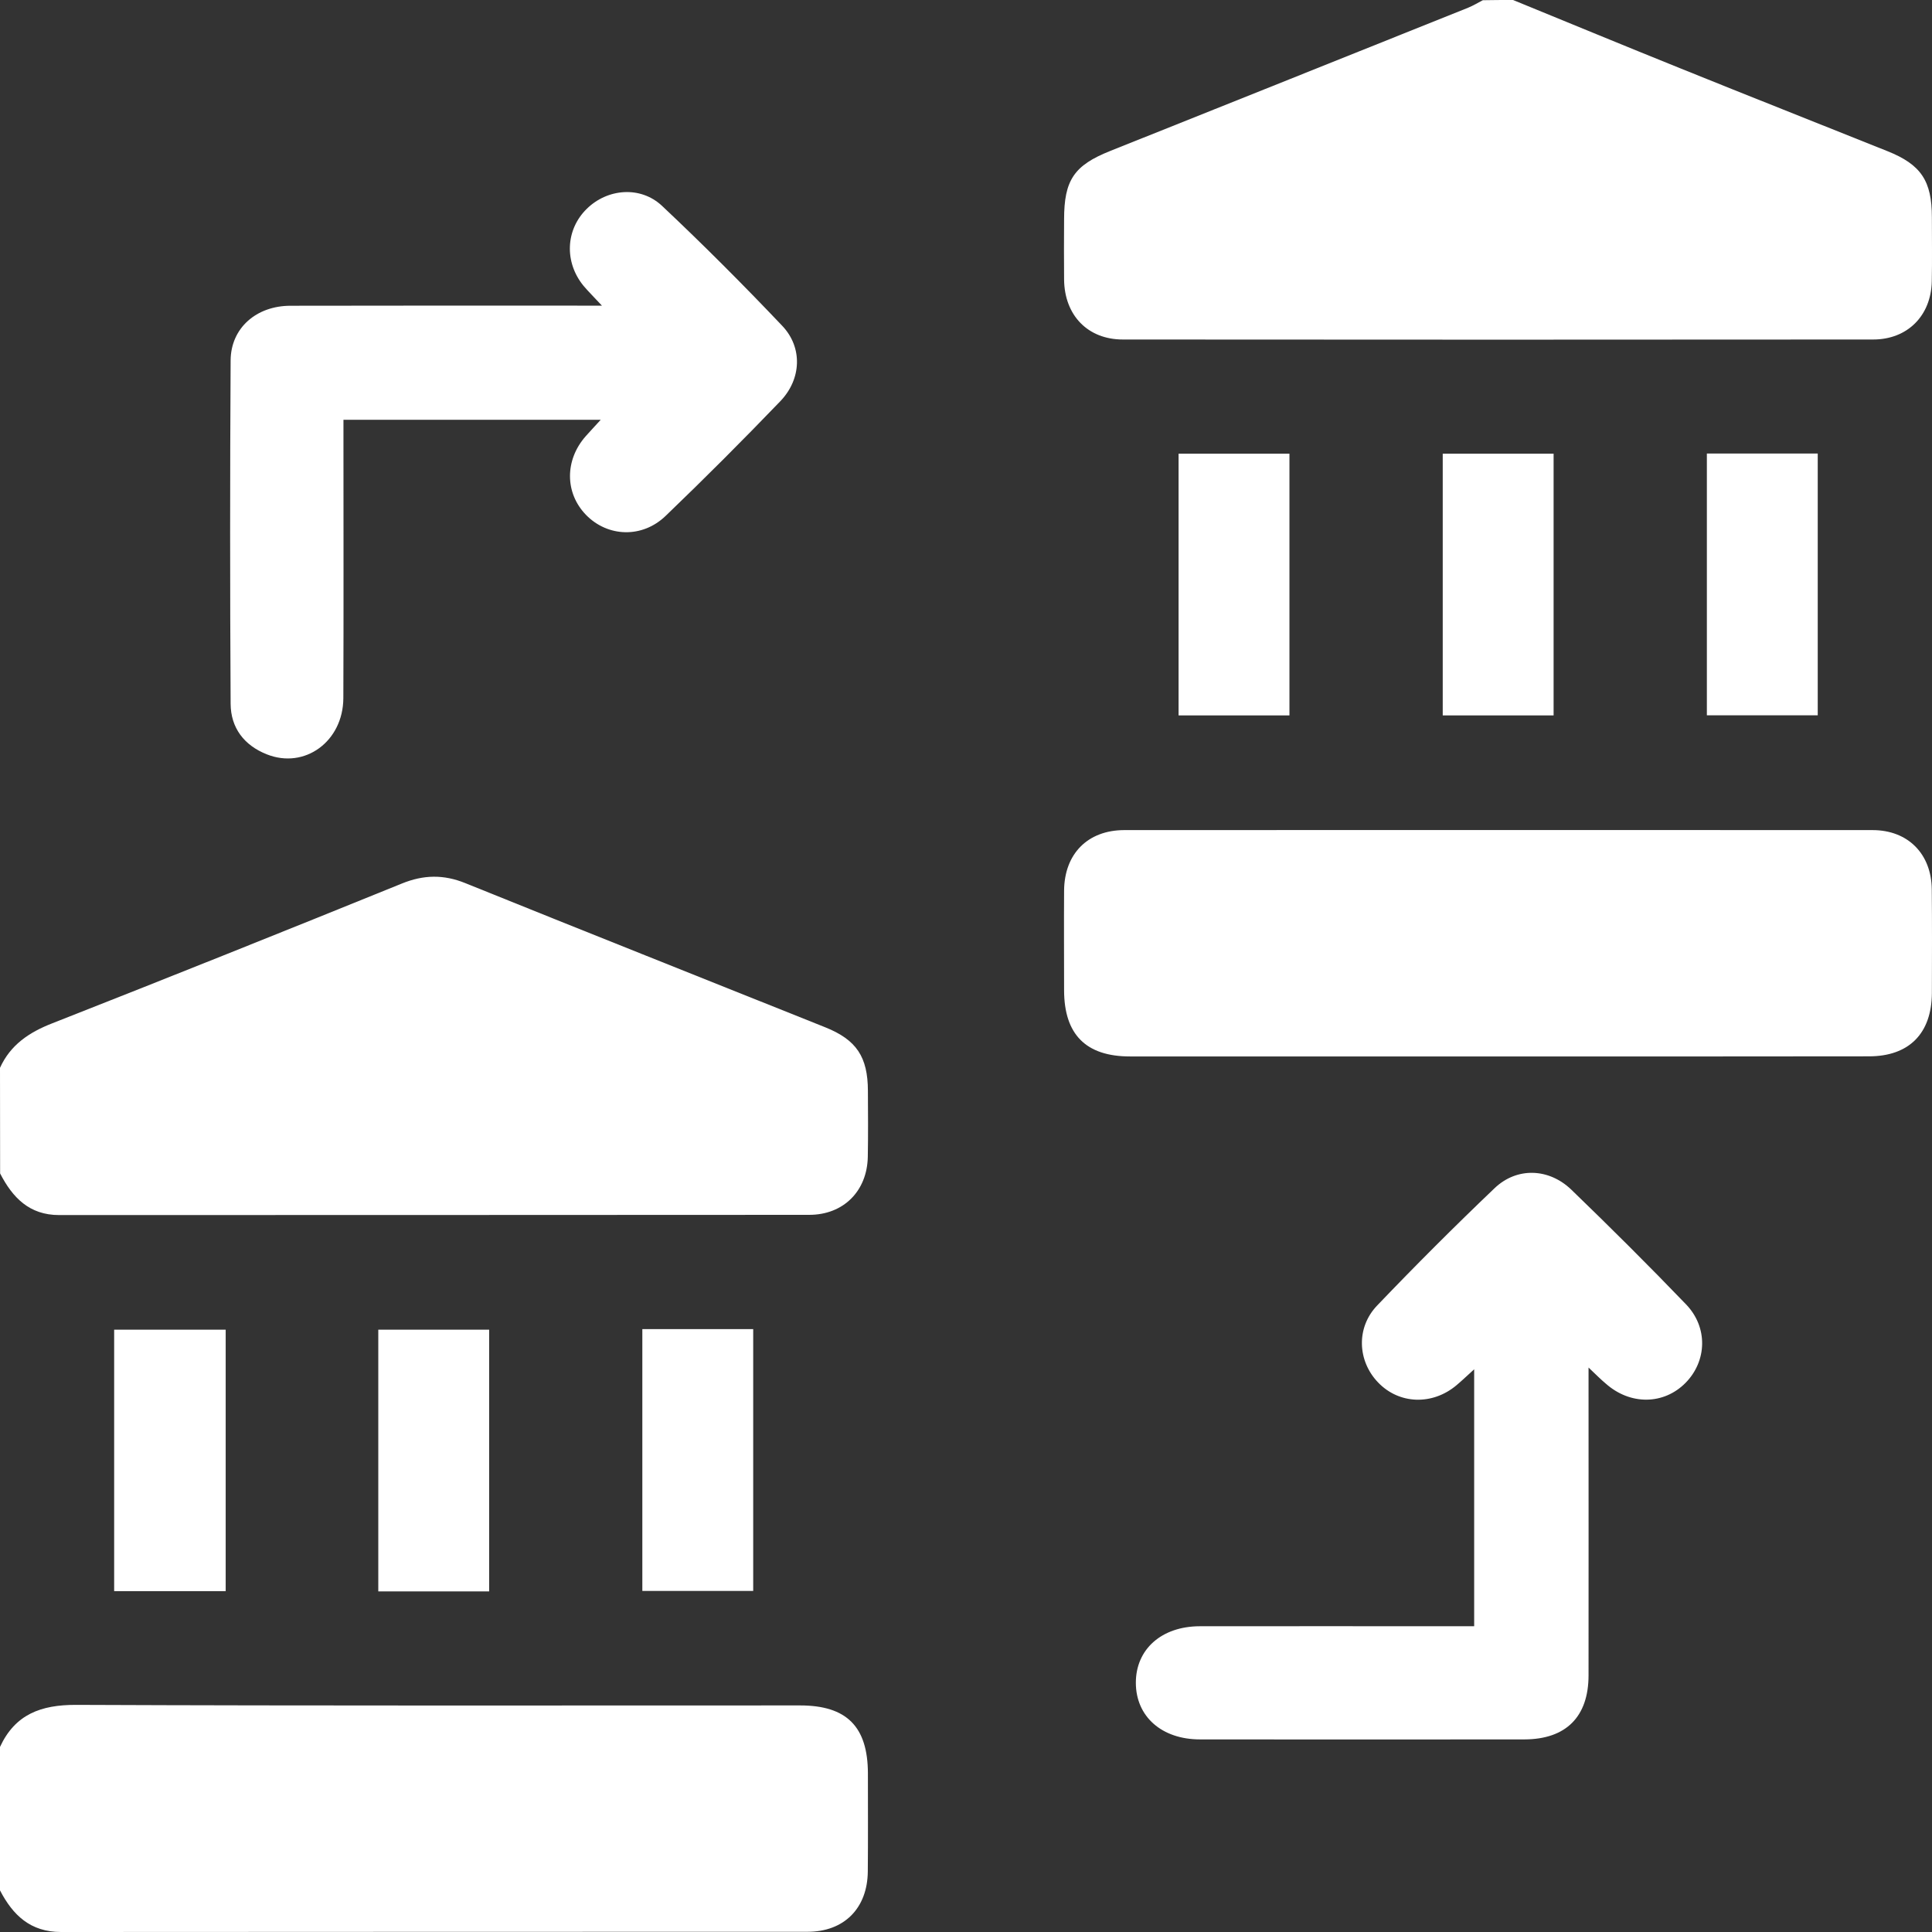
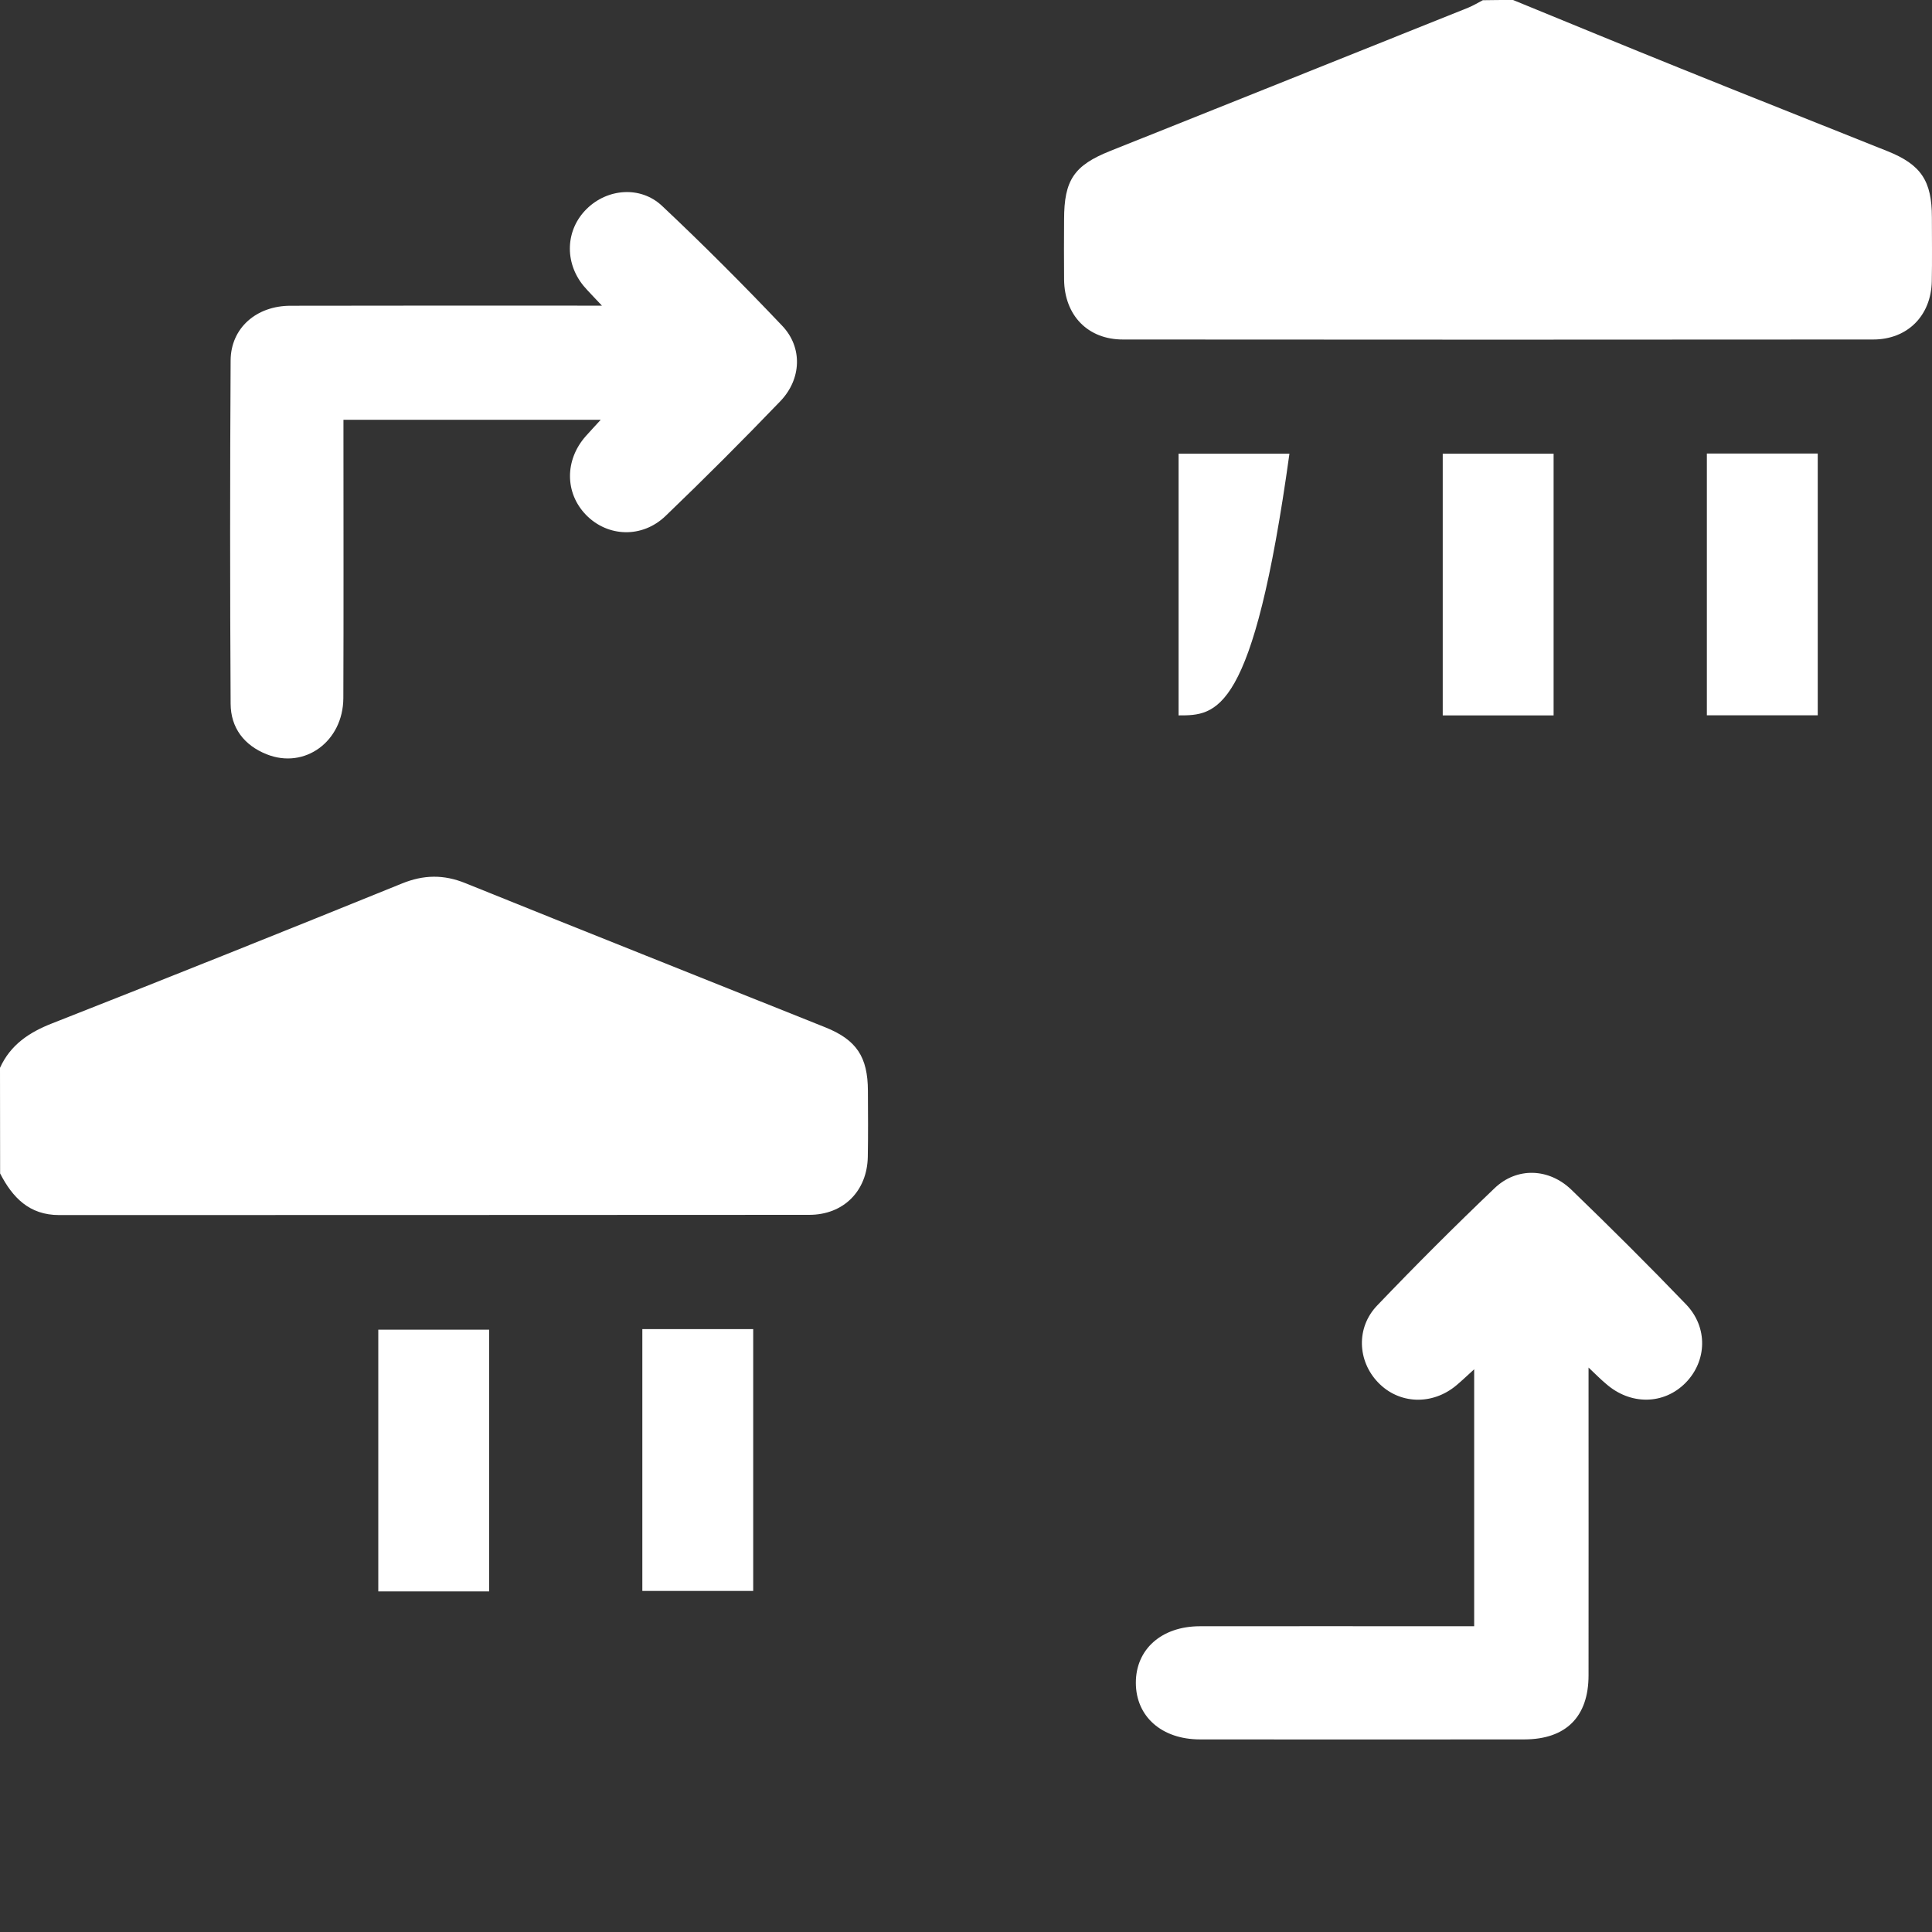
<svg xmlns="http://www.w3.org/2000/svg" width="70" height="70" viewBox="0 0 70 70" fill="none">
  <rect x="0" y="0" width="70" height="70" fill="#333333" stroke="none" />
-   <path d="M8.177 48.176C8.177 51.346 8.177 54.477 8.177 57.651C6.823 57.651 5.497 57.651 4.136 57.651C4.136 54.497 4.136 51.362 4.136 48.176C5.454 48.176 6.78 48.176 8.177 48.176Z" fill="white" />
  <path d="M54.821 0C56.832 0.823 58.843 1.654 60.857 2.466C63.363 3.479 65.88 4.472 68.389 5.478C69.604 5.965 69.996 6.554 69.996 7.876C69.996 8.652 70.008 9.424 69.992 10.2C69.964 11.438 69.113 12.301 67.867 12.301C58.807 12.309 49.747 12.309 40.684 12.301C39.409 12.301 38.57 11.422 38.554 10.136C38.547 9.408 38.55 8.68 38.554 7.951C38.554 6.527 38.914 5.992 40.225 5.47C44.551 3.74 48.877 2.011 53.199 0.277C53.381 0.202 53.551 0.099 53.725 0.008C54.093 0 54.457 0 54.821 0Z" fill="white" />
  <path d="M0 38.689C0.38 37.853 1.057 37.402 1.9 37.074C6.131 35.411 10.35 33.721 14.561 32.012C15.349 31.691 16.077 31.679 16.865 32C21.203 33.753 25.552 35.479 29.898 37.22C31.034 37.675 31.442 38.293 31.446 39.524C31.45 40.319 31.457 41.119 31.442 41.914C31.418 43.153 30.563 44.016 29.32 44.016C20.261 44.024 11.201 44.02 2.141 44.024C1.061 44.024 0.455 43.391 0.004 42.516C0 41.242 0 39.963 0 38.689Z" fill="white" />
-   <path d="M0 63.295C0.546 62.112 1.484 61.767 2.755 61.771C11.498 61.807 20.245 61.791 28.988 61.791C30.678 61.791 31.442 62.559 31.446 64.253C31.446 65.436 31.453 66.62 31.442 67.807C31.43 69.137 30.587 69.992 29.261 69.992C20.245 69.996 11.225 69.992 2.209 70C1.1 70 0.467 69.39 0 68.492C0 66.758 0 65.029 0 63.295Z" fill="white" />
-   <path d="M54.327 38.277C49.866 38.277 45.401 38.277 40.941 38.277C39.346 38.277 38.558 37.481 38.554 35.886C38.554 34.679 38.546 33.472 38.554 32.265C38.566 30.935 39.409 30.08 40.731 30.076C49.771 30.072 58.807 30.072 67.847 30.076C69.129 30.076 69.98 30.939 69.992 32.225C70.004 33.476 70 34.731 69.996 35.981C69.988 37.442 69.169 38.273 67.716 38.273C63.252 38.281 58.787 38.277 54.327 38.277Z" fill="white" />
  <path d="M21.809 11.074C21.512 10.754 21.318 10.564 21.144 10.358C20.439 9.499 20.491 8.319 21.259 7.567C22.006 6.831 23.206 6.724 23.989 7.461C25.482 8.866 26.93 10.318 28.343 11.806C29.087 12.59 29.04 13.734 28.276 14.533C26.918 15.946 25.533 17.332 24.12 18.689C23.269 19.512 22.015 19.461 21.231 18.654C20.463 17.862 20.459 16.671 21.219 15.808C21.377 15.63 21.54 15.456 21.765 15.21C18.622 15.21 15.583 15.21 12.444 15.21C12.444 15.452 12.444 15.693 12.444 15.931C12.444 19.053 12.452 22.172 12.44 25.295C12.432 26.866 11.039 27.88 9.662 27.329C8.846 27.005 8.36 26.372 8.356 25.497C8.332 21.349 8.332 17.205 8.356 13.057C8.364 11.886 9.286 11.078 10.529 11.078C13.992 11.07 17.455 11.074 20.918 11.074C21.16 11.074 21.405 11.074 21.809 11.074Z" fill="white" />
  <path d="M57.556 49.549C57.556 49.957 57.556 50.202 57.556 50.448C57.556 53.863 57.56 57.283 57.556 60.699C57.556 62.203 56.737 63.018 55.233 63.022C51.314 63.026 47.396 63.026 43.478 63.022C42.092 63.022 41.158 62.195 41.154 60.976C41.15 59.757 42.084 58.925 43.47 58.922C46.521 58.917 49.577 58.922 52.628 58.922C52.874 58.922 53.123 58.922 53.412 58.922C53.412 55.819 53.412 52.763 53.412 49.612C53.163 49.838 52.973 50.02 52.771 50.19C51.896 50.926 50.689 50.883 49.929 50.087C49.185 49.312 49.126 48.105 49.897 47.301C51.283 45.852 52.7 44.435 54.152 43.05C54.956 42.282 56.115 42.318 56.934 43.106C58.343 44.467 59.733 45.849 61.09 47.261C61.89 48.093 61.846 49.312 61.075 50.099C60.287 50.903 59.068 50.919 58.181 50.131C58.003 49.984 57.845 49.822 57.556 49.549Z" fill="white" />
-   <path d="M42.702 16.437C44.064 16.437 45.374 16.437 46.719 16.437C46.719 19.6 46.719 22.734 46.719 25.92C45.405 25.92 44.075 25.92 42.702 25.92C42.702 22.79 42.702 19.639 42.702 16.437Z" fill="white" />
+   <path d="M42.702 16.437C44.064 16.437 45.374 16.437 46.719 16.437C45.405 25.92 44.075 25.92 42.702 25.92C42.702 22.79 42.702 19.639 42.702 16.437Z" fill="white" />
  <path d="M52.273 16.437C53.634 16.437 54.944 16.437 56.29 16.437C56.29 19.6 56.29 22.734 56.29 25.92C54.976 25.92 53.646 25.92 52.273 25.92C52.273 22.79 52.273 19.639 52.273 16.437Z" fill="white" />
  <path d="M61.843 16.433C63.2 16.433 64.51 16.433 65.86 16.433C65.86 19.596 65.86 22.726 65.86 25.916C64.55 25.916 63.22 25.916 61.843 25.916C61.843 22.79 61.843 19.643 61.843 16.433Z" fill="white" />
  <path d="M17.723 57.659C16.362 57.659 15.052 57.659 13.706 57.659C13.706 54.497 13.706 51.362 13.706 48.176C15.02 48.176 16.35 48.176 17.723 48.176C17.723 51.31 17.723 54.457 17.723 57.659Z" fill="white" />
  <path d="M23.273 57.643C23.273 54.453 23.273 51.322 23.273 48.156C24.614 48.156 25.928 48.156 27.29 48.156C27.29 51.299 27.29 54.449 27.29 57.643C25.976 57.643 24.646 57.643 23.273 57.643Z" fill="white" />
</svg>